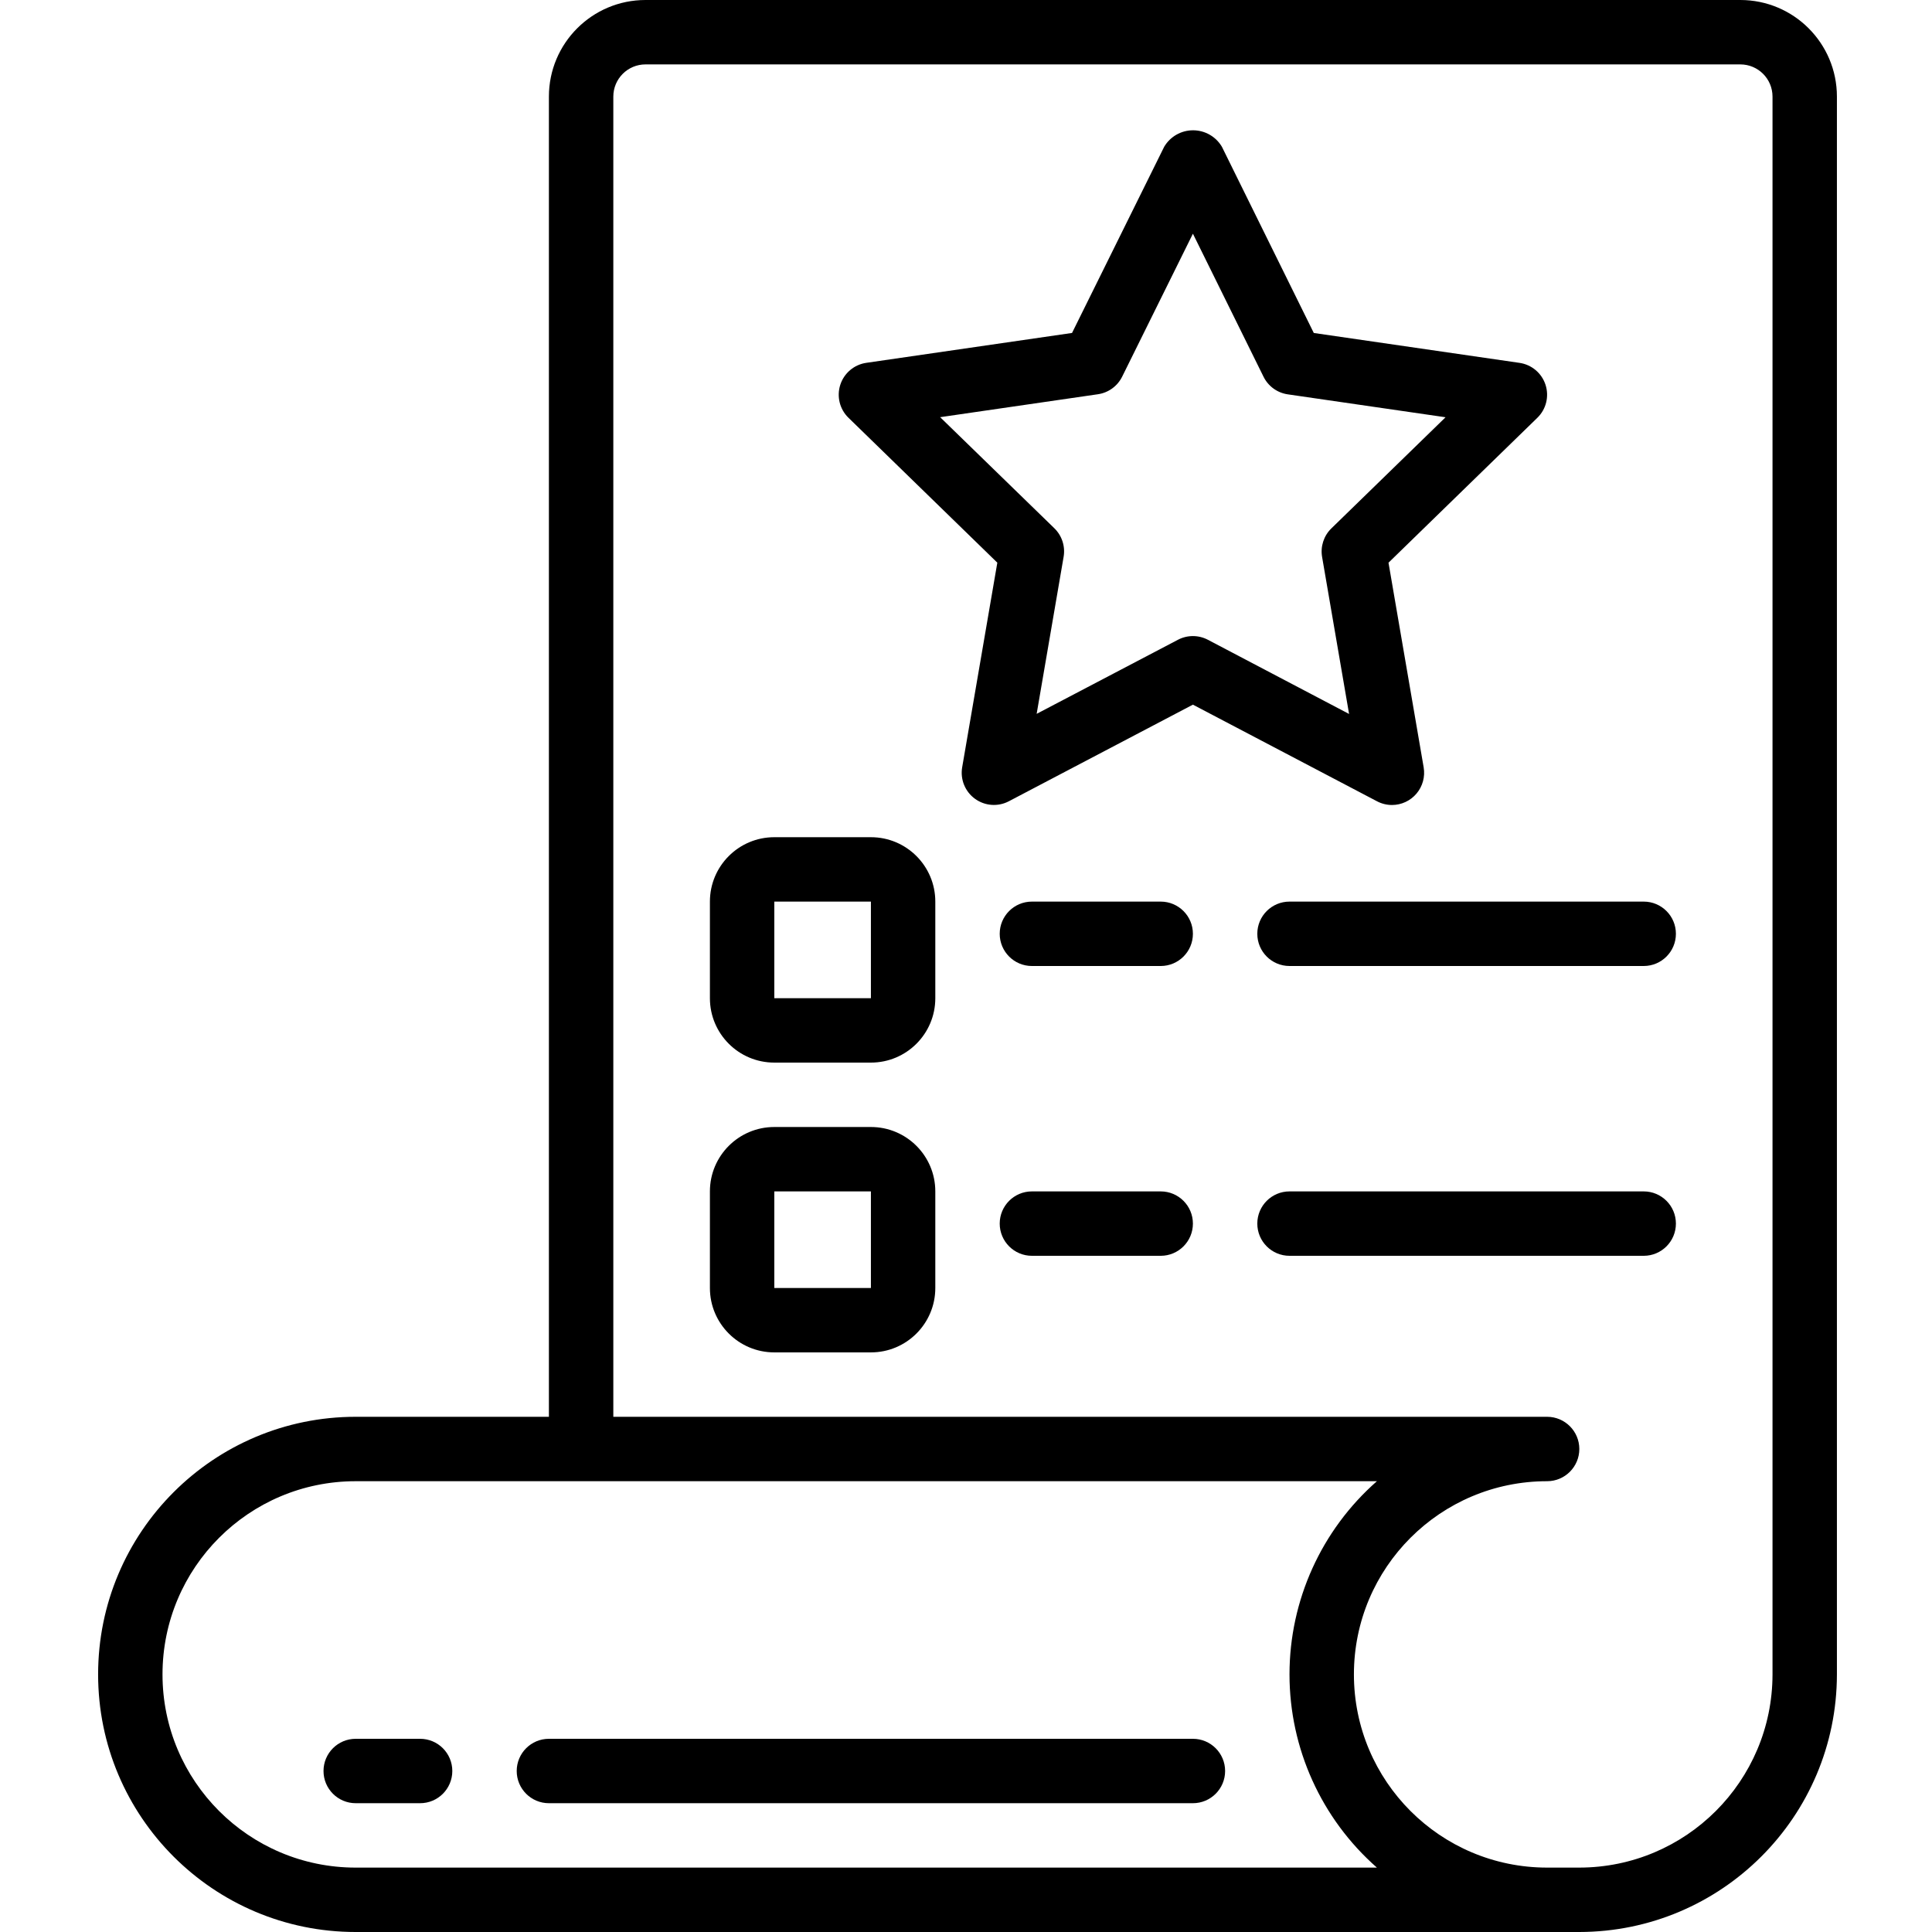
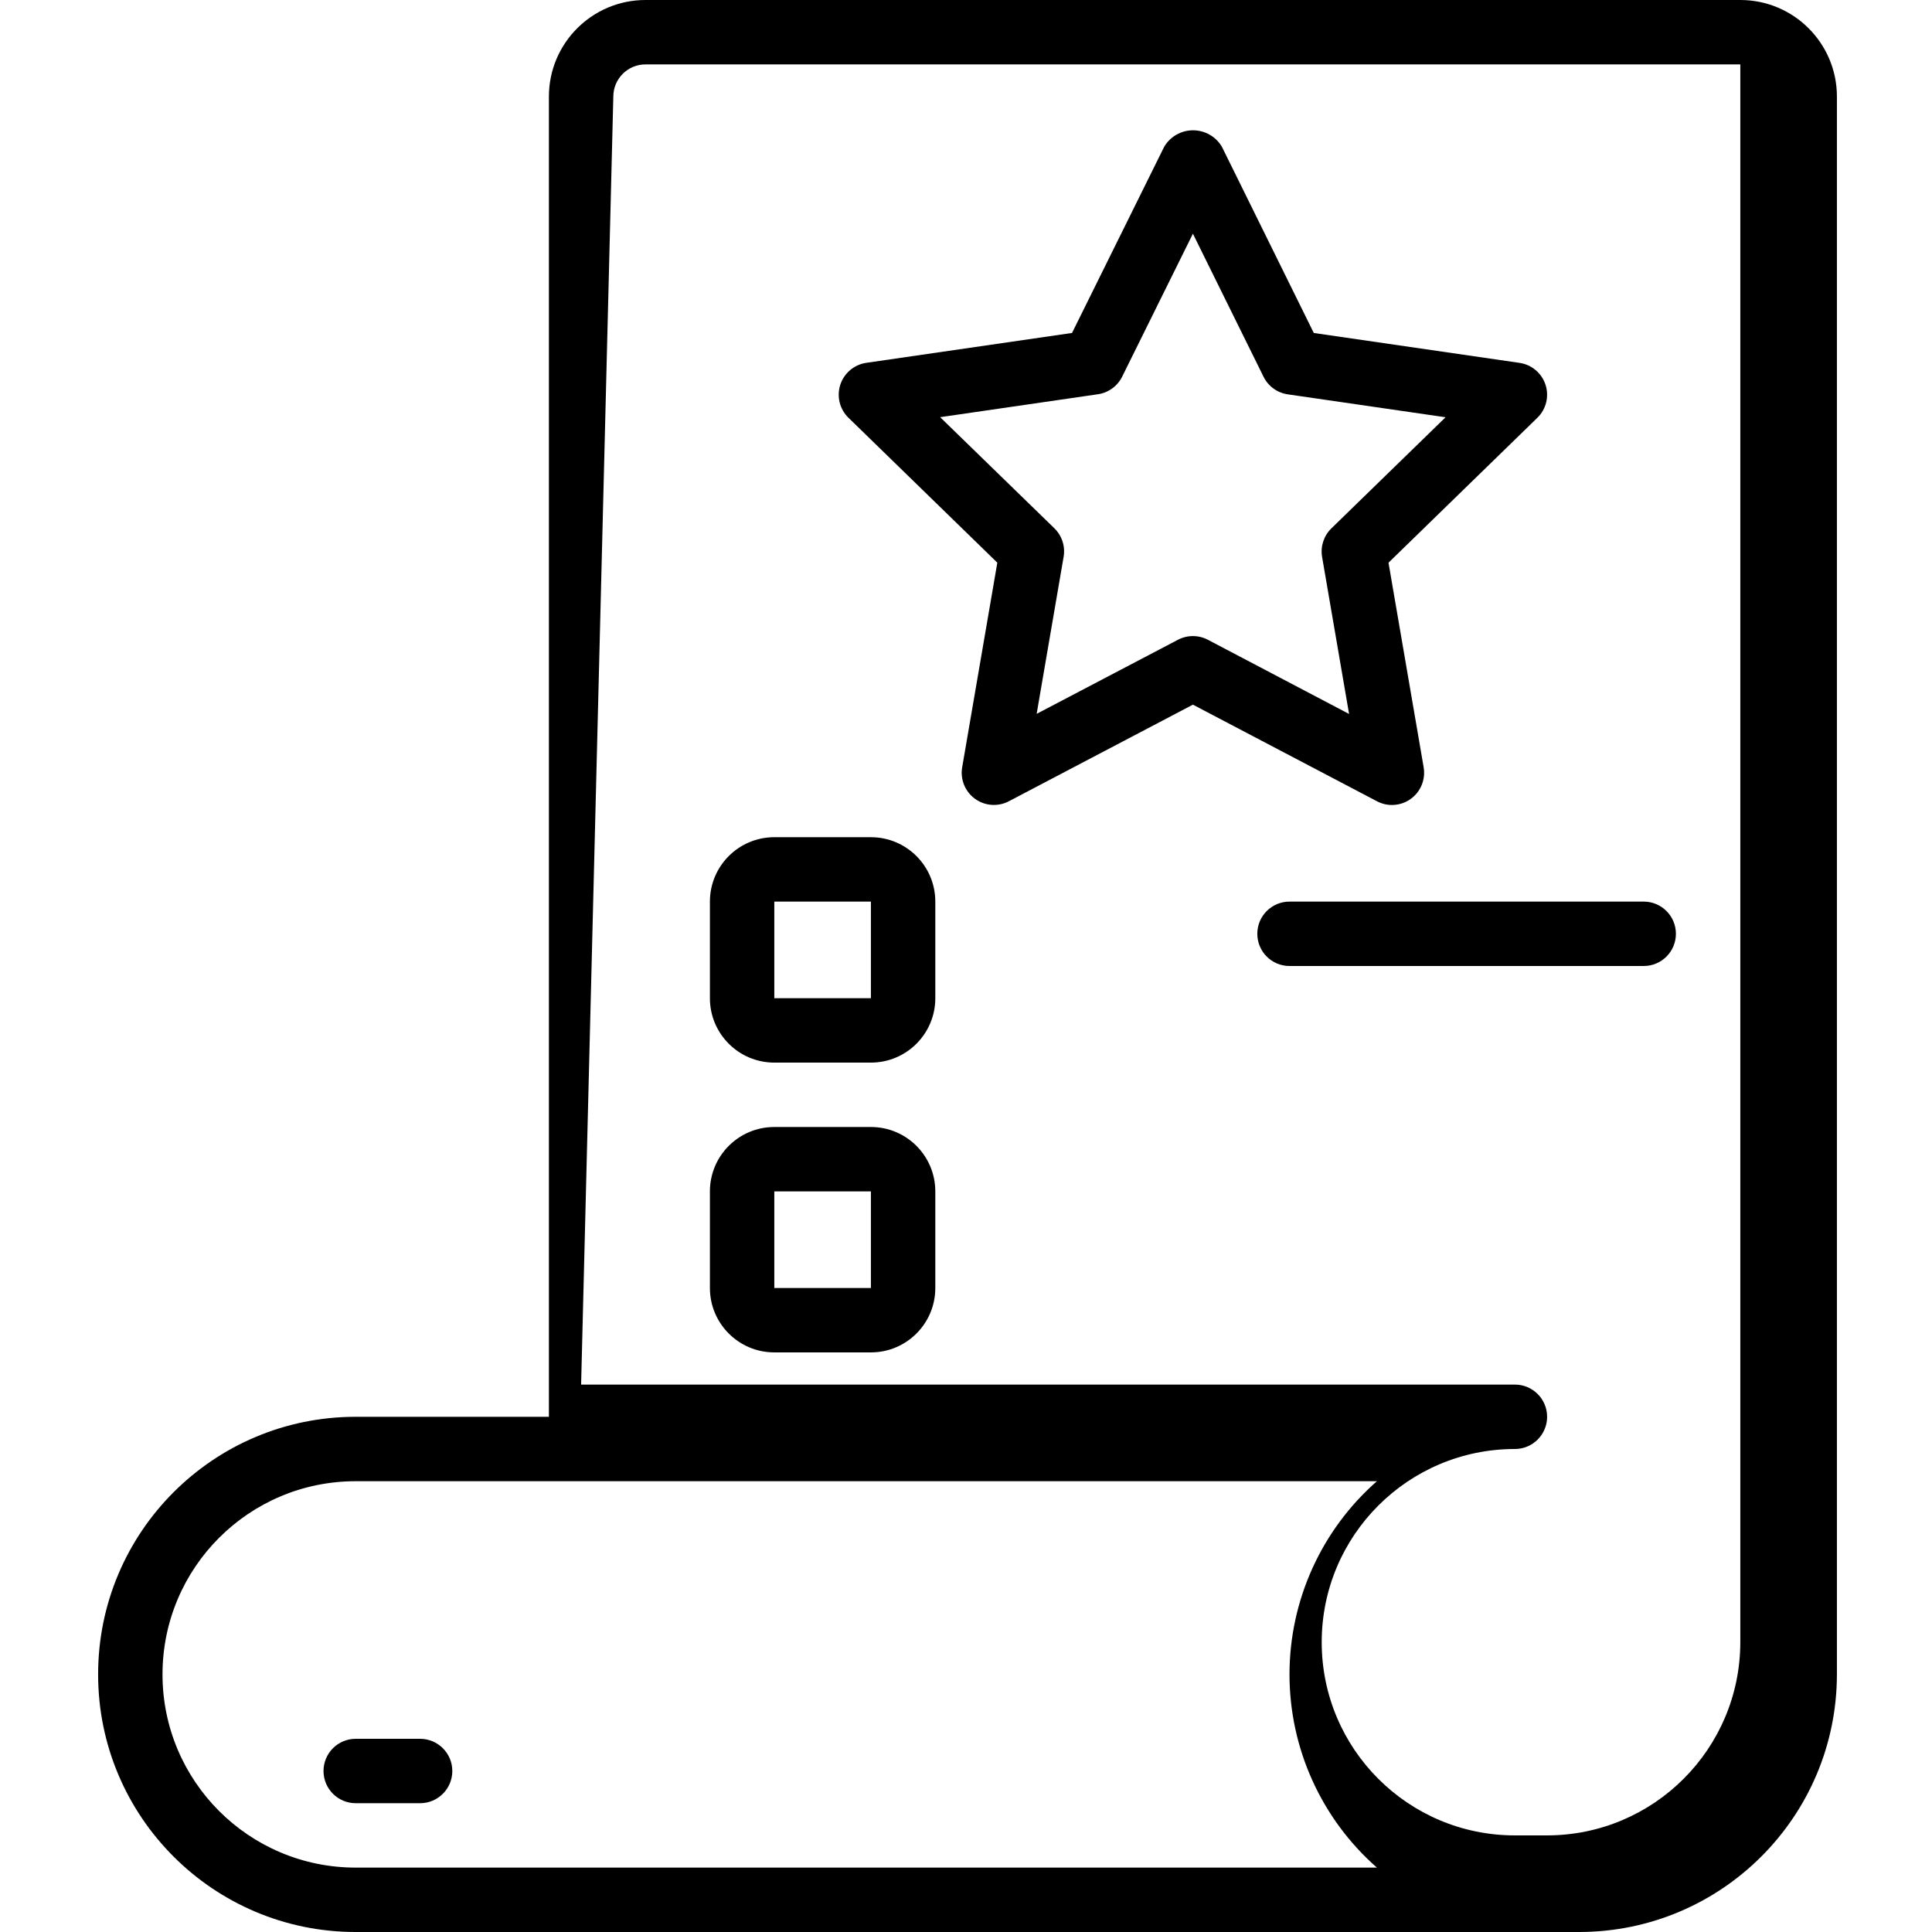
<svg xmlns="http://www.w3.org/2000/svg" height="30px" viewBox="-26 0 512 512" width="30px">
-   <path d="m68.266 512h324.27c37.684-.043 68.223-30.582 68.266-68.266v-418.133c0-14.141-11.461-25.602-25.602-25.602h-290.133c-14.137 0-25.602 11.461-25.602 25.602v349.863h-51.199c-37.703 0-68.266 30.566-68.266 68.27s30.562 68.266 68.266 68.266zm68.27-486.398c0-4.715 3.82-8.535 8.531-8.535h290.133c4.715 0 8.535 3.82 8.535 8.535v418.133c-.027 28.266-22.938 51.172-51.199 51.199h-8.535c-28.277 0-51.199-22.922-51.199-51.199s22.922-51.199 51.199-51.199c4.711 0 8.535-3.824 8.535-8.535s-3.824-8.535-8.535-8.535h-247.465zm-68.27 366.934h270.629c-14.723 12.941-23.164 31.594-23.164 51.199 0 19.602 8.441 38.258 23.164 51.199h-270.629c-28.277 0-51.199-22.922-51.199-51.199s22.922-51.199 51.199-51.199zm0 0" />
+   <path d="m68.266 512h324.27c37.684-.043 68.223-30.582 68.266-68.266v-418.133c0-14.141-11.461-25.602-25.602-25.602h-290.133c-14.137 0-25.602 11.461-25.602 25.602v349.863h-51.199c-37.703 0-68.266 30.566-68.266 68.27s30.562 68.266 68.266 68.266zm68.27-486.398c0-4.715 3.82-8.535 8.531-8.535h290.133v418.133c-.027 28.266-22.938 51.172-51.199 51.199h-8.535c-28.277 0-51.199-22.922-51.199-51.199s22.922-51.199 51.199-51.199c4.711 0 8.535-3.824 8.535-8.535s-3.824-8.535-8.535-8.535h-247.465zm-68.27 366.934h270.629c-14.723 12.941-23.164 31.594-23.164 51.199 0 19.602 8.441 38.258 23.164 51.199h-270.629c-28.277 0-51.199-22.922-51.199-51.199s22.922-51.199 51.199-51.199zm0 0" />
  <path d="m342.879 213.332c2.512 0 4.898-1.109 6.52-3.035 1.621-1.922 2.309-4.461 1.887-6.938l-9.32-54.238 39.449-38.402c2.328-2.266 3.168-5.656 2.164-8.746-1-3.086-3.668-5.34-6.883-5.809l-54.527-7.922-24.355-49.355c-1.598-2.703-4.504-4.359-7.645-4.359s-6.047 1.656-7.645 4.359l-24.426 49.348-54.527 7.918c-3.211.473-5.883 2.723-6.883 5.812s-.164 6.48 2.164 8.746l39.449 38.402-9.316 54.234c-.547 3.199.77 6.434 3.395 8.34 2.625 1.91 6.105 2.164 8.977.656l48.777-25.602 48.777 25.602c1.223.648 2.586.988 3.969.988zm-48.777-43.785c-2.484-1.305-5.453-1.305-7.938 0l-37.441 19.629 7.148-41.625c.473-2.77-.445-5.594-2.457-7.555l-30.266-29.438 41.812-6.078c2.777-.402 5.18-2.148 6.426-4.668l18.746-37.879 18.715 37.906c1.242 2.52 3.645 4.266 6.426 4.668l41.812 6.074-30.258 29.449c-2.012 1.961-2.934 4.785-2.461 7.555l7.152 41.625zm0 0" />
  <path d="m204.801 221.867h-25.602c-9.426 0-17.066 7.641-17.066 17.066v25.602c0 9.426 7.641 17.066 17.066 17.066h25.602c9.426 0 17.066-7.641 17.066-17.066v-25.602c0-9.426-7.641-17.066-17.066-17.066zm-25.602 42.668v-25.602h25.602v25.602zm0 0" />
-   <path d="m281.602 238.934h-34.137c-4.711 0-8.531 3.82-8.531 8.531 0 4.715 3.82 8.535 8.531 8.535h34.137c4.711 0 8.531-3.82 8.531-8.535 0-4.711-3.82-8.531-8.531-8.531zm0 0" />
  <path d="m307.199 247.465c0 4.715 3.82 8.535 8.535 8.535h93.867c4.711 0 8.531-3.82 8.531-8.535 0-4.711-3.82-8.531-8.531-8.531h-93.867c-4.715 0-8.535 3.82-8.535 8.531zm0 0" />
  <path d="m204.801 298.668h-25.602c-9.426 0-17.066 7.641-17.066 17.066v25.598c0 9.426 7.641 17.066 17.066 17.066h25.602c9.426 0 17.066-7.641 17.066-17.066v-25.598c0-9.426-7.641-17.066-17.066-17.066zm-25.602 42.664v-25.598h25.602v25.598zm0 0" />
-   <path d="m281.602 315.734h-34.137c-4.711 0-8.531 3.82-8.531 8.531 0 4.715 3.82 8.535 8.531 8.535h34.137c4.711 0 8.531-3.82 8.531-8.535 0-4.711-3.82-8.531-8.531-8.531zm0 0" />
-   <path d="m418.133 324.266c0-4.711-3.82-8.531-8.531-8.531h-93.867c-4.715 0-8.535 3.82-8.535 8.531 0 4.715 3.82 8.535 8.535 8.535h93.867c4.711 0 8.531-3.82 8.531-8.535zm0 0" />
  <path d="m68.266 477.867h17.066c4.715 0 8.535-3.82 8.535-8.535 0-4.711-3.82-8.531-8.535-8.531h-17.066c-4.711 0-8.531 3.82-8.531 8.531 0 4.715 3.82 8.535 8.531 8.535zm0 0" />
-   <path d="m119.465 477.867h170.668c4.715 0 8.535-3.82 8.535-8.535 0-4.711-3.82-8.531-8.535-8.531h-170.668c-4.711 0-8.531 3.82-8.531 8.531 0 4.715 3.82 8.535 8.531 8.535zm0 0" />
</svg>